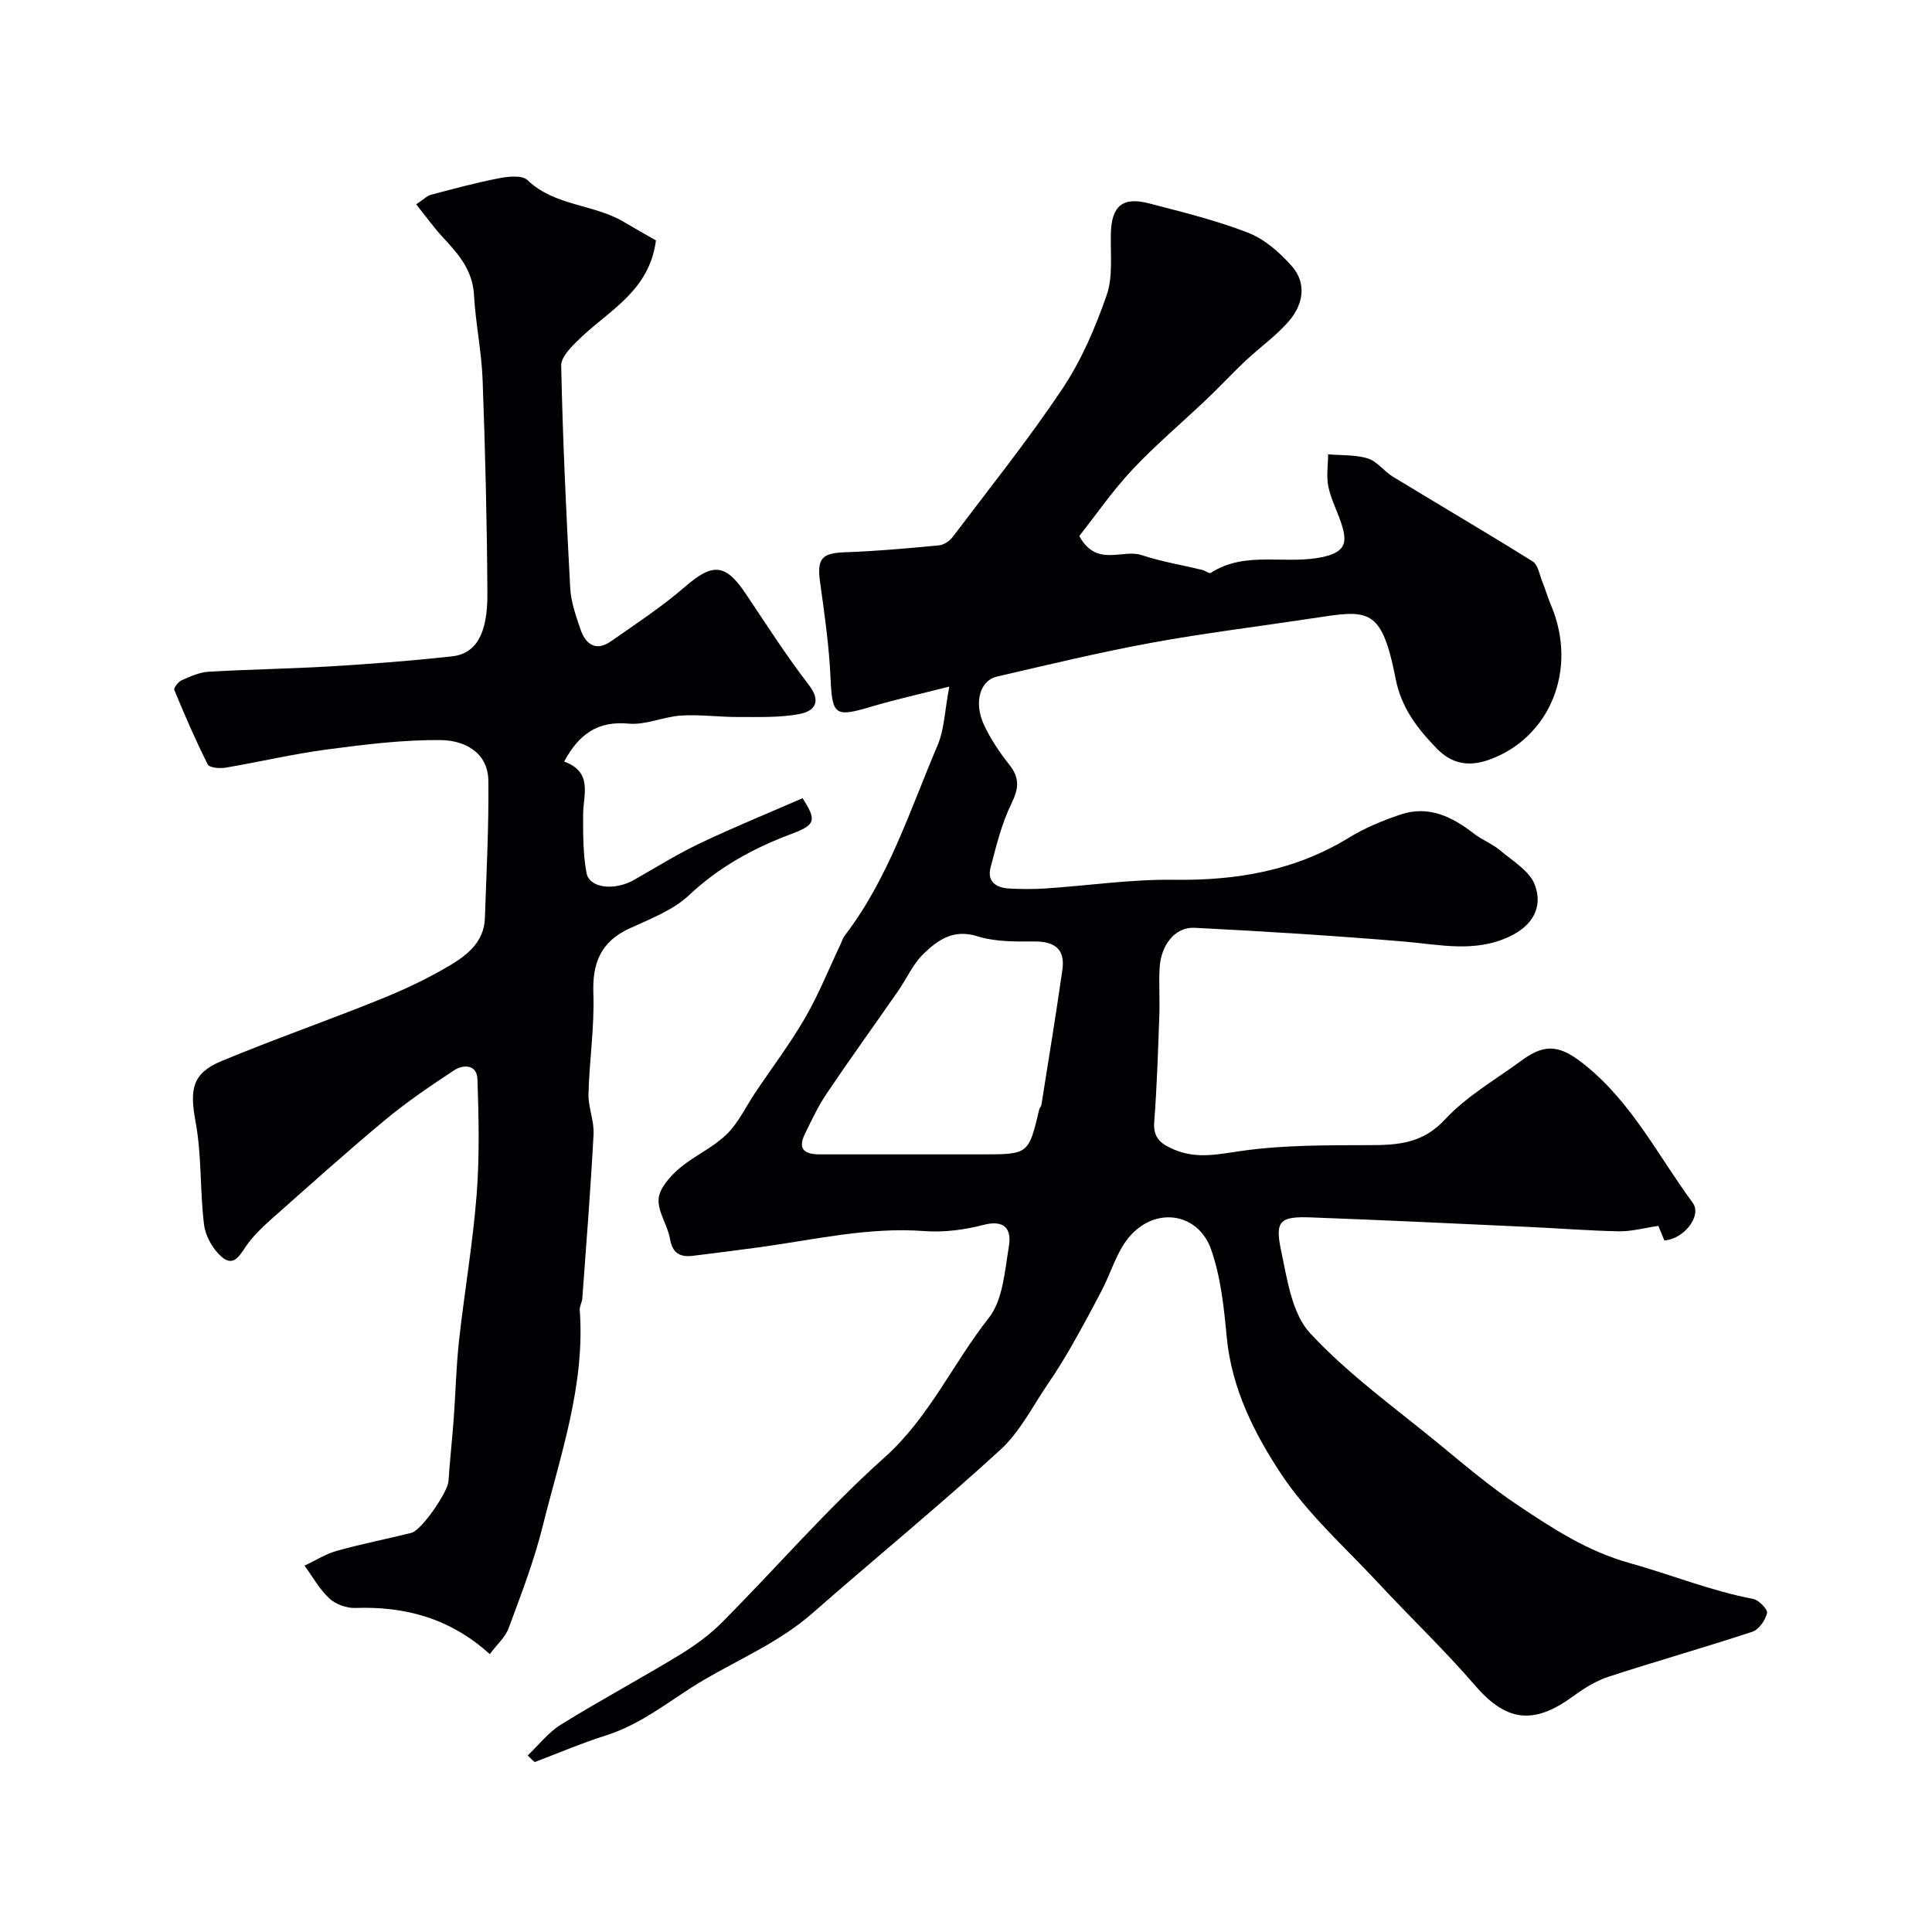
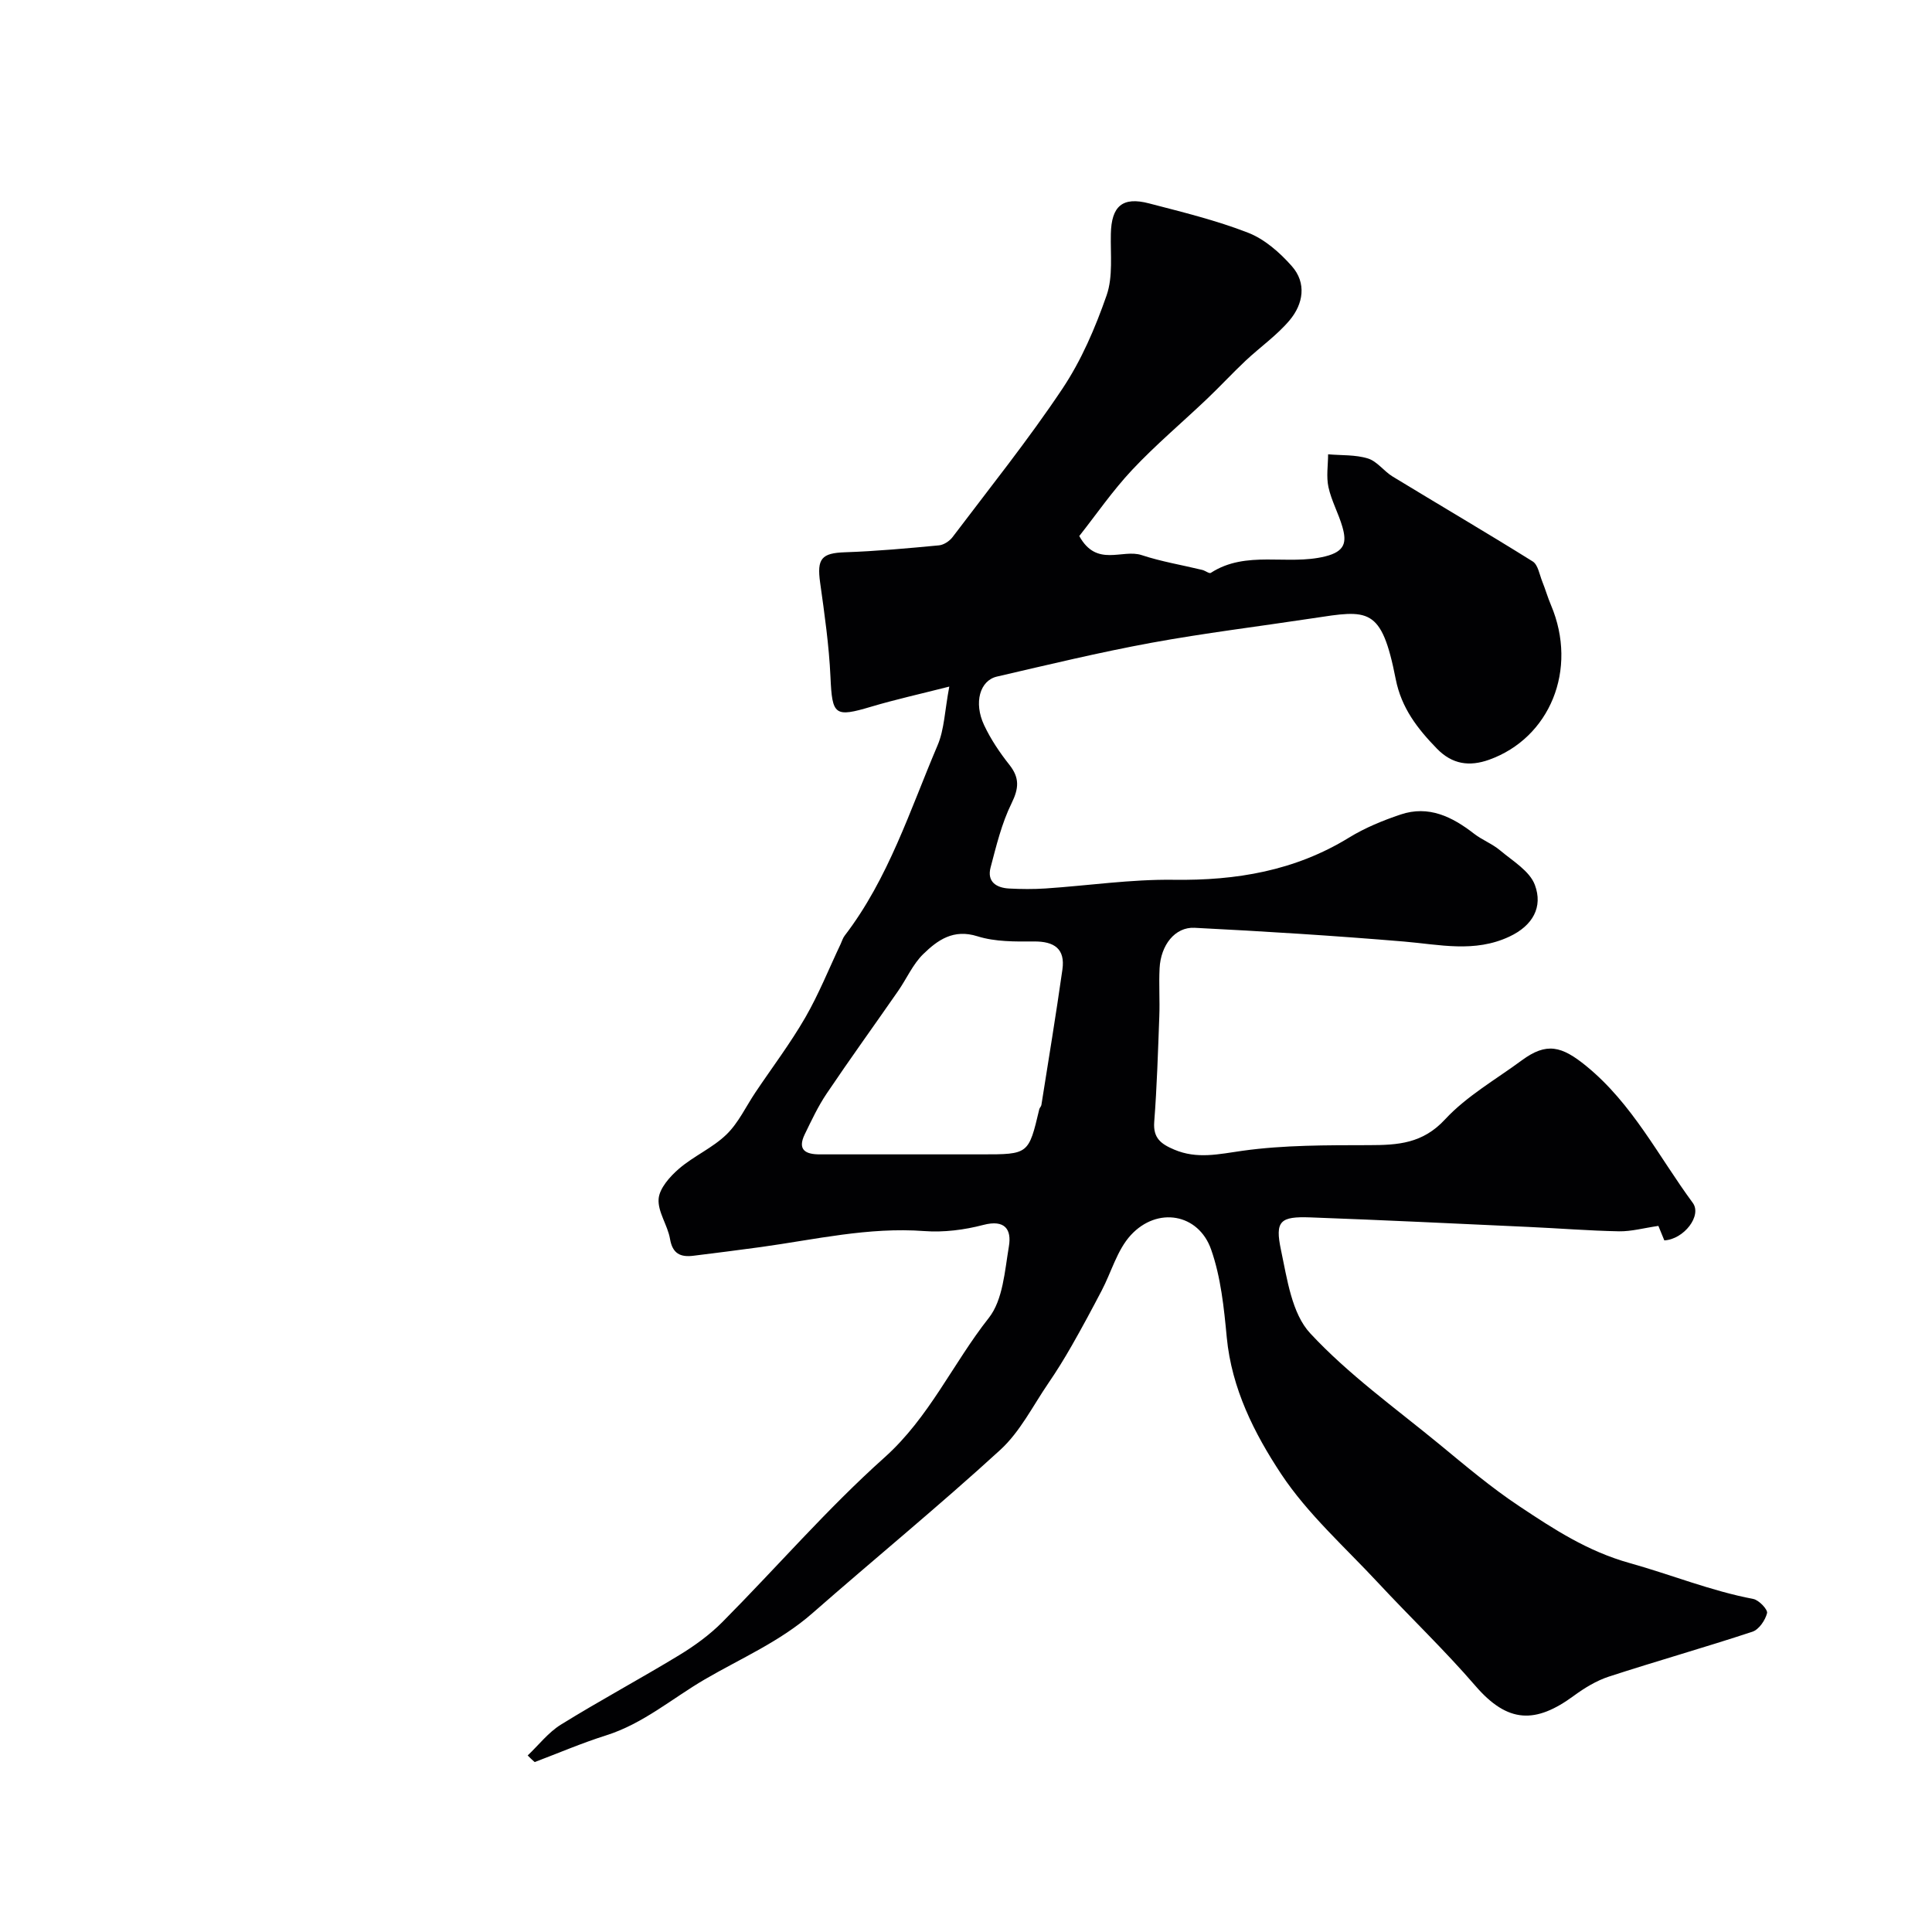
<svg xmlns="http://www.w3.org/2000/svg" enable-background="new 0 0 400 400" viewBox="0 0 400 400">
  <g fill="#010103">
    <path d="m109.25 363.45c2.27-2.15 4.26-4.76 6.87-6.38 8.04-4.98 16.39-9.46 24.47-14.37 3.2-1.94 6.32-4.21 8.95-6.85 11.24-11.32 21.71-23.47 33.57-34.08 9.29-8.31 14.16-19.47 21.61-28.91 2.94-3.73 3.3-9.73 4.16-14.81.59-3.5-.81-5.62-5.3-4.44-3.93 1.03-8.19 1.57-12.23 1.27-11.51-.86-22.6 1.76-33.83 3.31-4.65.64-9.3 1.22-13.96 1.8-2.66.33-4.32-.41-4.84-3.48-.48-2.84-2.57-5.62-2.36-8.3.18-2.21 2.35-4.63 4.24-6.26 3.05-2.62 6.95-4.29 9.81-7.07 2.49-2.41 4.03-5.8 6.01-8.74 3.45-5.14 7.21-10.11 10.3-15.46 2.81-4.87 4.91-10.14 7.33-15.24.27-.58.45-1.23.83-1.72 9.07-11.83 13.5-25.95 19.23-39.4 1.41-3.3 1.48-7.16 2.43-12.17-6.17 1.57-11.18 2.68-16.09 4.14-7.68 2.29-8.15 1.82-8.51-6.13-.3-6.53-1.23-13.04-2.14-19.53-.7-4.98.3-6.13 5.18-6.29 6.48-.22 12.96-.82 19.42-1.43.99-.09 2.19-.88 2.81-1.7 7.68-10.16 15.67-20.13 22.73-30.7 3.94-5.89 6.83-12.64 9.17-19.36 1.35-3.88.78-8.46.88-12.73.12-5.73 2.39-7.76 7.91-6.31 6.9 1.8 13.89 3.5 20.52 6.08 3.41 1.33 6.54 4.09 9.02 6.89 3.13 3.52 2.39 7.87-.45 11.24-2.63 3.12-6.09 5.53-9.09 8.35-2.72 2.56-5.26 5.31-7.96 7.88-5.16 4.91-10.63 9.51-15.5 14.69-4.09 4.35-7.51 9.34-10.99 13.74 3.63 6.57 8.9 2.62 12.92 3.95 4.08 1.35 8.37 2.05 12.56 3.07.61.15 1.43.81 1.75.61 7.35-4.77 15.86-1.48 23.67-3.41 4.2-1.03 4.47-3 3.58-6.11-.8-2.79-2.28-5.42-2.89-8.24-.47-2.17-.08-4.52-.07-6.79 2.76.24 5.65.06 8.24.86 1.91.59 3.31 2.64 5.12 3.74 9.65 5.88 19.41 11.59 29 17.58 1.09.68 1.4 2.7 1.97 4.13.65 1.61 1.13 3.3 1.81 4.9 5.67 13.38-.27 27.53-12.79 32.02-4.11 1.47-7.65.96-10.81-2.28-4.02-4.13-7.36-8.41-8.54-14.4-2.96-15.09-5.66-14.35-17.21-12.6-11.14 1.69-22.34 3.05-33.42 5.08-10.71 1.97-21.32 4.53-31.94 6.99-3.53.82-4.83 5.4-2.66 10.03 1.37 2.93 3.23 5.69 5.24 8.23 2.14 2.71 1.98 4.86.45 7.98-2.04 4.14-3.15 8.77-4.34 13.28-.78 2.96 1.19 4.22 3.85 4.36 2.49.13 5.01.15 7.5-.01 8.85-.59 17.71-1.92 26.55-1.8 12.96.18 25.09-1.85 36.29-8.72 3.3-2.03 7-3.55 10.69-4.79 5.81-1.96 10.69.45 15.23 3.98 1.68 1.3 3.77 2.08 5.39 3.45 2.61 2.2 6.12 4.26 7.19 7.15 1.7 4.55-.41 8.42-5.29 10.7-7.22 3.38-14.43 1.64-21.77 1.02-14.44-1.21-28.92-2.12-43.4-2.85-4.05-.2-7 3.58-7.24 8.39-.17 3.32.07 6.67-.06 10-.27 7.27-.49 14.55-1.05 21.8-.26 3.39 1.45 4.59 4.13 5.73 4.75 2.02 9.23.94 14.12.25 8.64-1.21 17.5-1.15 26.27-1.17 5.94-.01 11.05-.32 15.68-5.32 4.48-4.84 10.5-8.25 15.89-12.23 5.14-3.79 8.25-3 13.38 1.19 9.55 7.8 14.94 18.69 22.03 28.31 1.95 2.65-1.84 7.55-5.89 7.77-.58-1.42-1.18-2.88-1.23-3-3.02.44-5.59 1.16-8.15 1.12-6.27-.12-12.53-.63-18.79-.91-15.02-.69-30.05-1.42-45.08-1.97-6.29-.23-7.4.71-6.11 6.78 1.27 5.98 2.23 13.12 6.05 17.22 7.92 8.53 17.58 15.45 26.64 22.89 5.43 4.47 10.83 9.05 16.68 12.93 7.11 4.73 14.1 9.31 22.8 11.74 8.52 2.38 16.81 5.76 25.61 7.44 1.17.22 3.03 2.2 2.85 2.93-.37 1.48-1.68 3.4-3.03 3.85-9.85 3.25-19.85 6.08-29.71 9.29-2.58.84-5.05 2.35-7.26 3.97-7.91 5.81-13.66 5.74-20.38-2.05-6.38-7.4-13.49-14.18-20.15-21.34-6.86-7.38-14.58-14.23-20.08-22.54-5.55-8.39-10.24-17.68-11.25-28.25-.58-6.13-1.22-12.46-3.24-18.21-2.61-7.46-11.14-8.95-16.63-2.98-2.83 3.08-4.01 7.64-6.03 11.48-2.01 3.84-4.06 7.67-6.21 11.43-1.51 2.64-3.11 5.24-4.83 7.75-3.21 4.69-5.85 10.05-9.95 13.8-12.67 11.6-25.98 22.49-38.9 33.82-6.72 5.89-14.78 9.32-22.32 13.72-6.73 3.93-12.71 9.15-20.42 11.58-5 1.58-9.85 3.66-14.76 5.52-.53-.45-.99-.91-1.45-1.37zm78.99-124.45h14.98c9.75 0 9.74 0 11.95-9.34.07-.31.4-.58.44-.89 1.48-9.34 3.02-18.67 4.35-28.03.61-4.3-1.68-5.85-5.88-5.82-3.91.03-8.04.08-11.7-1.07-4.99-1.58-8.26.79-11.24 3.69-2.16 2.11-3.44 5.11-5.2 7.64-4.92 7.09-9.98 14.09-14.8 21.25-1.77 2.63-3.13 5.54-4.52 8.4-1.59 3.27.19 4.18 3.13 4.17 6.17-.01 12.33 0 18.49 0z" />
-     <path d="m116.8 157.67c6.03 2.21 3.94 6.87 3.93 10.99-.01 4.03-.03 8.13.7 12.07.6 3.21 5.84 3.74 9.91 1.41 4.53-2.59 8.99-5.36 13.7-7.6 6.93-3.3 14.06-6.2 21.13-9.28 2.99 4.68 2.65 5.54-2.45 7.45-7.8 2.92-14.9 6.83-21.11 12.67-3.34 3.13-8.07 4.89-12.35 6.88-5.86 2.73-7.64 7.09-7.41 13.4.25 6.92-.83 13.88-1.01 20.83-.07 2.77 1.2 5.59 1.05 8.34-.6 11.34-1.5 22.67-2.33 34.01-.06.8-.59 1.6-.53 2.37 1.15 15.57-4.02 30.09-7.68 44.82-1.78 7.16-4.47 14.11-7.03 21.05-.7 1.89-2.43 3.4-3.92 5.39-8.13-7.38-17.47-9.93-27.86-9.56-1.79.06-4.06-.76-5.36-1.98-2.04-1.9-3.45-4.48-5.13-6.78 2.22-1.04 4.34-2.41 6.67-3.06 5.09-1.43 10.29-2.44 15.43-3.72 2.13-.53 7.55-8.42 7.7-10.69.29-4.29.76-8.56 1.08-12.85.4-5.42.51-10.88 1.11-16.28 1.11-10.07 2.85-20.08 3.64-30.17.62-7.95.44-15.98.17-23.96-.1-3.04-2.91-3.09-4.86-1.81-4.9 3.23-9.78 6.54-14.29 10.29-8.1 6.74-15.94 13.8-23.83 20.79-1.73 1.54-3.42 3.21-4.76 5.08-1.38 1.92-2.61 4.68-5.19 2.47-1.83-1.56-3.37-4.28-3.67-6.66-.88-7.03-.46-14.26-1.74-21.2-1.26-6.83-.79-10.15 5.4-12.72 10.81-4.49 21.88-8.35 32.74-12.73 4.99-2.01 9.92-4.33 14.54-7.08 3.58-2.13 7.04-4.89 7.2-9.73.32-9.48.83-18.97.72-28.45-.07-5.95-5-8.38-9.78-8.44-7.85-.09-15.74.9-23.55 1.93-7.07.93-14.05 2.59-21.1 3.78-1.2.2-3.32.02-3.67-.67-2.53-5.03-4.77-10.21-6.92-15.42-.17-.42.82-1.7 1.52-2.01 1.77-.78 3.66-1.65 5.54-1.76 8.42-.5 16.87-.61 25.3-1.12 8.38-.5 16.75-1.15 25.09-2.06 4.98-.54 7.42-4.58 7.37-12.98-.08-14.77-.45-29.54-.99-44.3-.22-5.87-1.46-11.7-1.79-17.58-.28-5.07-3.18-8.41-6.35-11.81-1.95-2.09-3.61-4.44-5.62-6.93 1.55-1.01 2.26-1.77 3.12-1.99 4.66-1.23 9.33-2.5 14.06-3.41 1.91-.37 4.77-.67 5.87.39 5.66 5.41 13.7 4.94 19.96 8.66 2.33 1.39 4.69 2.71 6.64 3.83-1.37 10.45-9.63 14.41-15.67 20.23-1.67 1.6-3.99 3.81-3.95 5.7.32 15.36 1.04 30.72 1.87 46.07.16 2.87 1.18 5.74 2.12 8.51 1.06 3.11 3.19 4.66 6.3 2.49 5.22-3.64 10.58-7.17 15.38-11.33 5.64-4.89 8.32-4.81 12.48 1.39 4.27 6.36 8.4 12.85 13.07 18.9 2.73 3.53 1.28 5.47-1.85 6.08-4.1.79-8.4.61-12.62.63-3.98.02-7.97-.55-11.92-.3-3.66.23-7.34 2-10.88 1.67-6.35-.59-10.23 2.1-13.34 7.85z" />
  </g>
</svg>